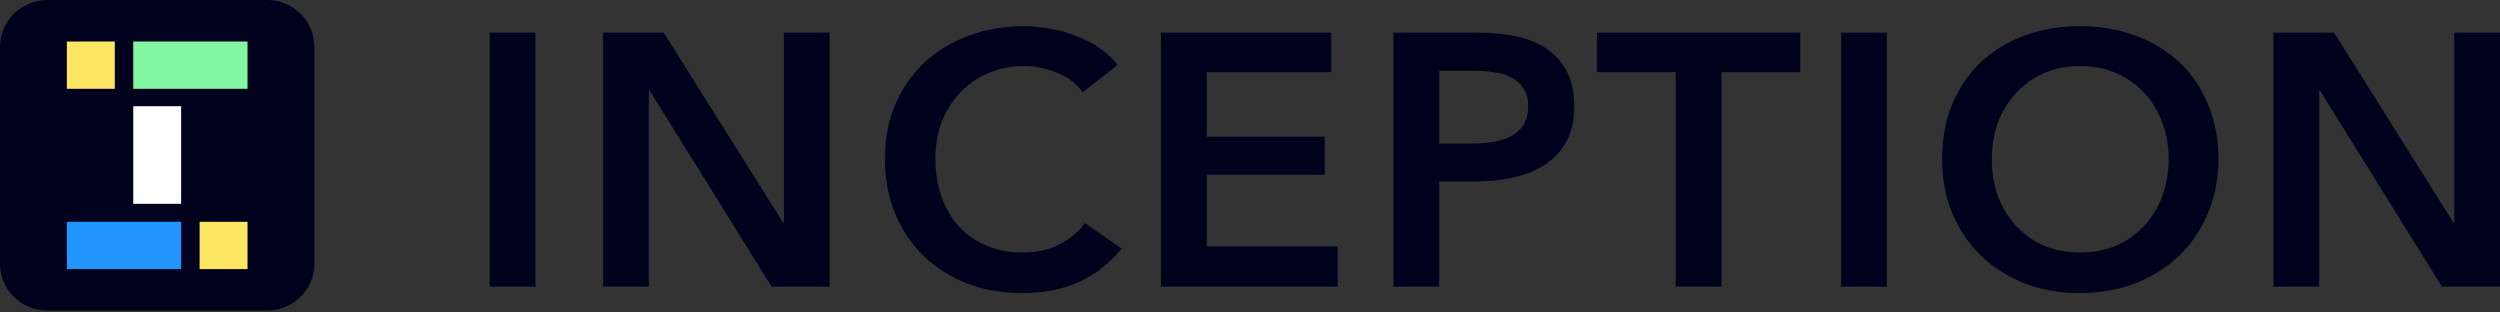
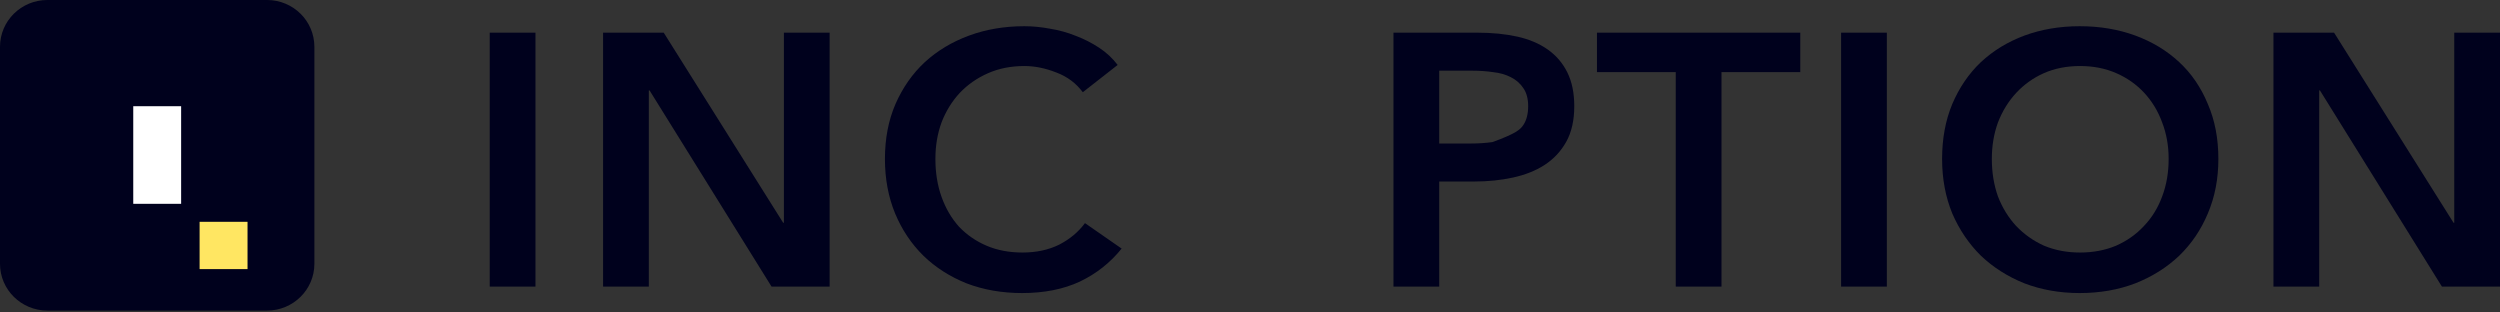
<svg xmlns="http://www.w3.org/2000/svg" width="192" height="24" viewBox="0 0 192 24" fill="none">
  <rect x="0" y="0" width="192" height="24" fill="#333333" stroke="none" />
  <g clip-path="url(#clip0_2029_61)">
    <path d="M174.601 2.509H179.257L188.431 17.108H188.487V2.509H192V22.011H187.539L178.171 6.944H178.114V22.011H174.601V2.509Z" fill="#00011D" />
    <path d="M149.153 12.205C149.153 10.644 149.414 9.239 149.934 7.991C150.473 6.723 151.207 5.649 152.136 4.768C153.084 3.886 154.2 3.207 155.482 2.729C156.783 2.252 158.196 2.013 159.72 2.013C161.264 2.013 162.685 2.252 163.987 2.729C165.288 3.207 166.412 3.886 167.361 4.768C168.309 5.649 169.042 6.723 169.563 7.991C170.103 9.239 170.371 10.644 170.371 12.205C170.371 13.729 170.103 15.125 169.563 16.392C169.042 17.641 168.309 18.724 167.361 19.642C166.412 20.542 165.288 21.249 163.987 21.763C162.685 22.259 161.264 22.507 159.72 22.507C158.196 22.507 156.783 22.259 155.482 21.763C154.2 21.249 153.084 20.542 152.136 19.642C151.207 18.724 150.473 17.641 149.934 16.392C149.414 15.125 149.153 13.729 149.153 12.205ZM152.973 12.205C152.973 13.252 153.131 14.216 153.447 15.097C153.782 15.96 154.247 16.713 154.841 17.356C155.454 17.999 156.17 18.504 156.988 18.871C157.825 19.22 158.745 19.394 159.749 19.394C160.753 19.394 161.673 19.22 162.509 18.871C163.345 18.504 164.061 17.999 164.656 17.356C165.269 16.713 165.734 15.96 166.05 15.097C166.385 14.216 166.552 13.252 166.552 12.205C166.552 11.195 166.385 10.258 166.05 9.395C165.734 8.532 165.278 7.779 164.683 7.137C164.089 6.494 163.373 5.989 162.537 5.622C161.7 5.254 160.771 5.071 159.749 5.071C158.726 5.071 157.797 5.254 156.96 5.622C156.142 5.989 155.436 6.494 154.841 7.137C154.247 7.779 153.782 8.532 153.447 9.395C153.131 10.258 152.973 11.195 152.973 12.205Z" fill="#00011D" />
    <path d="M141.396 2.509H144.909V22.011H141.396V2.509Z" fill="#00011D" />
    <path d="M128.698 5.539H122.647V2.509H138.261V5.539H132.211V22.011H128.698V5.539Z" fill="#00011D" />
-     <path d="M107.018 2.509H113.459C114.593 2.509 115.615 2.61 116.526 2.812C117.437 3.014 118.218 3.345 118.868 3.804C119.519 4.263 120.02 4.85 120.374 5.567C120.727 6.283 120.904 7.146 120.904 8.156C120.904 9.239 120.699 10.148 120.29 10.883C119.882 11.617 119.324 12.214 118.618 12.673C117.93 13.114 117.121 13.435 116.191 13.637C115.262 13.839 114.277 13.94 113.236 13.94H110.532V22.011H107.018V2.509ZM112.985 11.021C113.561 11.021 114.11 10.984 114.63 10.91C115.151 10.819 115.615 10.672 116.024 10.47C116.433 10.249 116.759 9.955 117 9.588C117.241 9.221 117.363 8.743 117.363 8.156C117.363 7.587 117.241 7.127 117 6.779C116.759 6.411 116.433 6.127 116.024 5.925C115.634 5.723 115.179 5.594 114.658 5.539C114.156 5.466 113.636 5.429 113.097 5.429H110.532V11.021H112.985Z" fill="#00011D" />
-     <path d="M89.162 2.509H102.24V5.539H92.676V10.497H101.738V13.417H92.676V18.926H102.741V22.011H89.162V2.509Z" fill="#00011D" />
+     <path d="M107.018 2.509H113.459C114.593 2.509 115.615 2.61 116.526 2.812C117.437 3.014 118.218 3.345 118.868 3.804C119.519 4.263 120.02 4.85 120.374 5.567C120.727 6.283 120.904 7.146 120.904 8.156C120.904 9.239 120.699 10.148 120.29 10.883C119.882 11.617 119.324 12.214 118.618 12.673C117.93 13.114 117.121 13.435 116.191 13.637C115.262 13.839 114.277 13.94 113.236 13.94H110.532V22.011H107.018V2.509ZM112.985 11.021C113.561 11.021 114.11 10.984 114.63 10.91C116.433 10.249 116.759 9.955 117 9.588C117.241 9.221 117.363 8.743 117.363 8.156C117.363 7.587 117.241 7.127 117 6.779C116.759 6.411 116.433 6.127 116.024 5.925C115.634 5.723 115.179 5.594 114.658 5.539C114.156 5.466 113.636 5.429 113.097 5.429H110.532V11.021H112.985Z" fill="#00011D" />
    <path d="M83.159 7.082C82.638 6.384 81.96 5.879 81.124 5.567C80.287 5.236 79.469 5.071 78.67 5.071C77.648 5.071 76.718 5.254 75.882 5.622C75.045 5.989 74.32 6.494 73.707 7.137C73.112 7.779 72.647 8.532 72.313 9.395C71.997 10.258 71.839 11.195 71.839 12.205C71.839 13.27 71.997 14.243 72.313 15.125C72.629 16.006 73.075 16.768 73.651 17.411C74.246 18.035 74.952 18.522 75.77 18.871C76.588 19.22 77.508 19.394 78.53 19.394C79.59 19.394 80.529 19.192 81.347 18.788C82.164 18.366 82.825 17.815 83.326 17.136L86.142 19.091C85.269 20.175 84.2 21.02 82.936 21.625C81.672 22.213 80.194 22.507 78.503 22.507C76.96 22.507 75.538 22.259 74.237 21.763C72.954 21.249 71.848 20.542 70.919 19.642C69.989 18.724 69.264 17.641 68.744 16.392C68.223 15.125 67.963 13.729 67.963 12.205C67.963 10.644 68.233 9.239 68.772 7.991C69.329 6.723 70.082 5.649 71.03 4.768C71.997 3.886 73.131 3.207 74.432 2.729C75.733 2.252 77.146 2.013 78.67 2.013C79.302 2.013 79.962 2.077 80.649 2.206C81.338 2.316 81.997 2.5 82.629 2.757C83.261 2.996 83.856 3.299 84.414 3.666C84.971 4.033 85.445 4.474 85.836 4.988L83.159 7.082Z" fill="#00011D" />
    <path d="M46.317 2.509H50.974L60.147 17.108H60.203V2.509H63.716V22.011H59.255L49.886 6.944H49.83V22.011H46.317V2.509Z" fill="#00011D" />
    <path d="M37.611 2.509H41.124V22.011H37.611V2.509Z" fill="#00011D" />
    <path d="M0 3.593C0 1.609 1.628 0 3.637 0H20.508C22.516 0 24.145 1.609 24.145 3.593V20.26C24.145 22.244 22.516 23.852 20.508 23.852H3.637C1.628 23.852 0 22.244 0 20.26V3.593Z" fill="#00011D" />
-     <path d="M10.235 6.82L19.01 6.82V3.187L10.235 3.187V6.82Z" fill="#82F7A4" />
    <path d="M13.911 8.157V15.653H10.234V8.157H13.911Z" fill="white" />
-     <path d="M13.911 20.667H5.136V17.034H13.911V20.667Z" fill="#2194FE" />
-     <path d="M5.135 6.82L8.817 6.82V3.188L5.135 3.188V6.82Z" fill="#FFE662" />
    <path d="M15.329 20.667H19.01V17.035H15.329V20.667Z" fill="#FFE662" />
  </g>
  <defs>
    <clipPath id="clip0_2029_61">
      <rect width="192" height="24" fill="white" />
    </clipPath>
  </defs>
</svg>